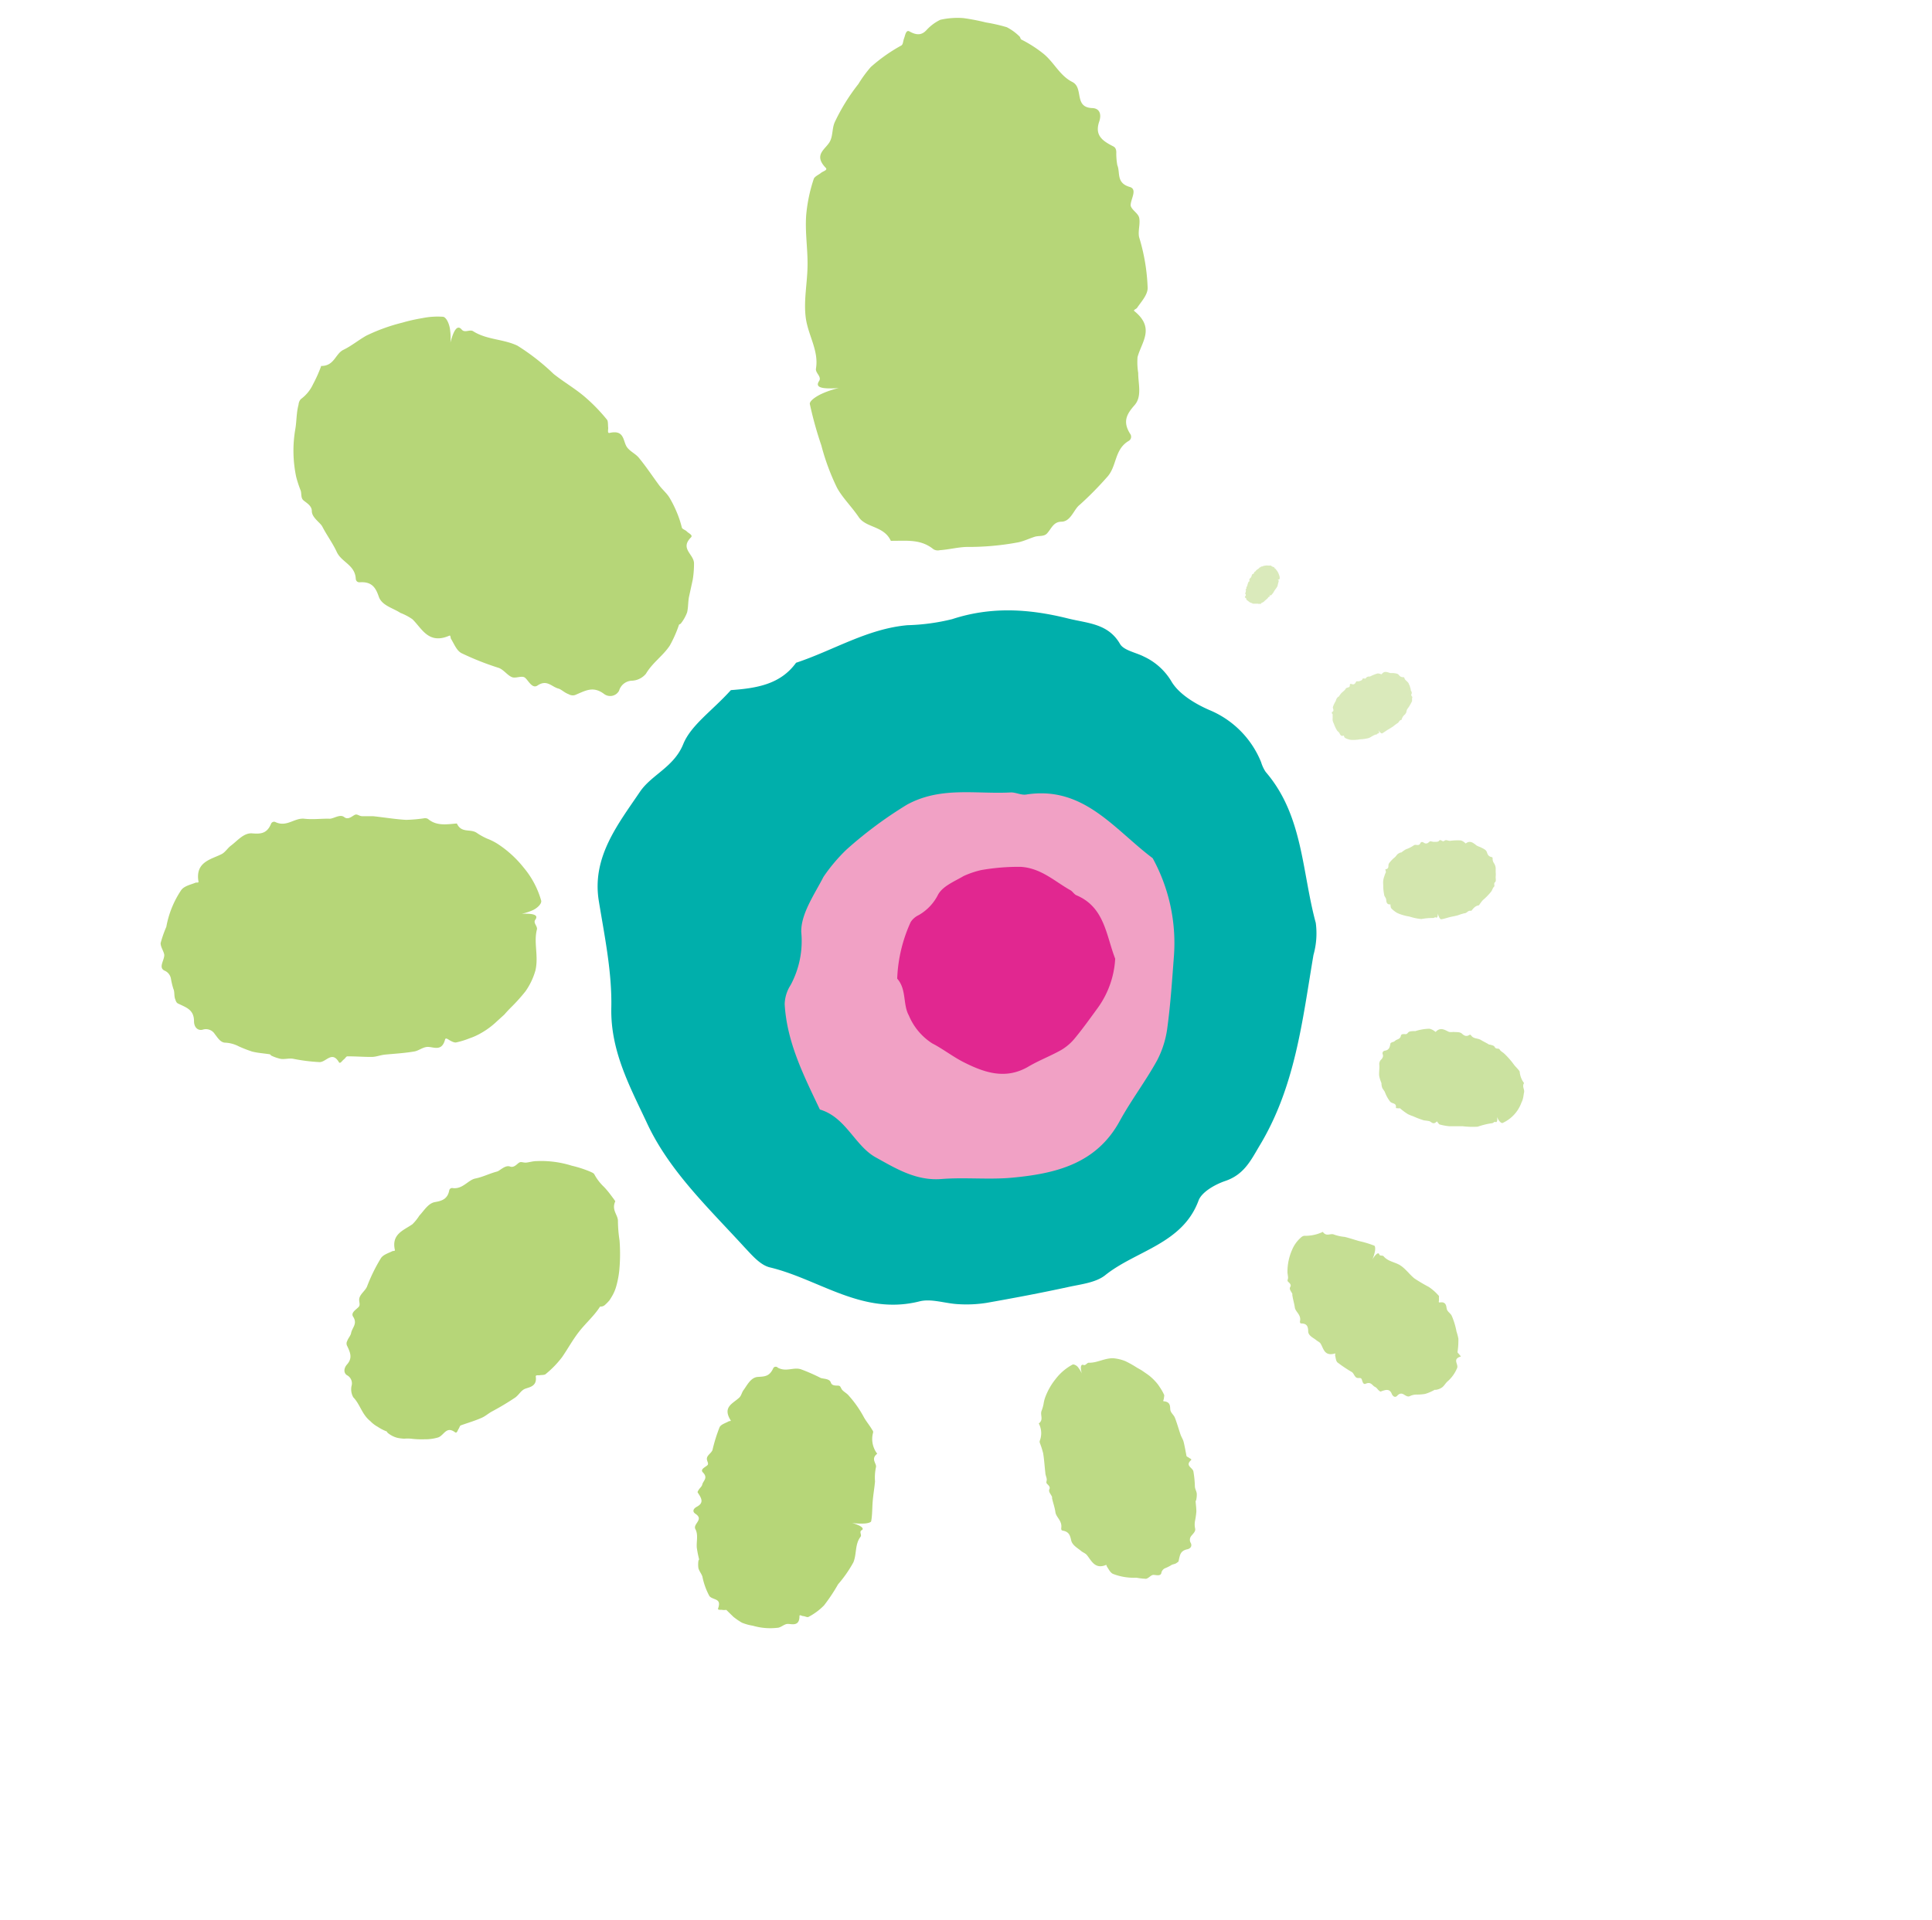
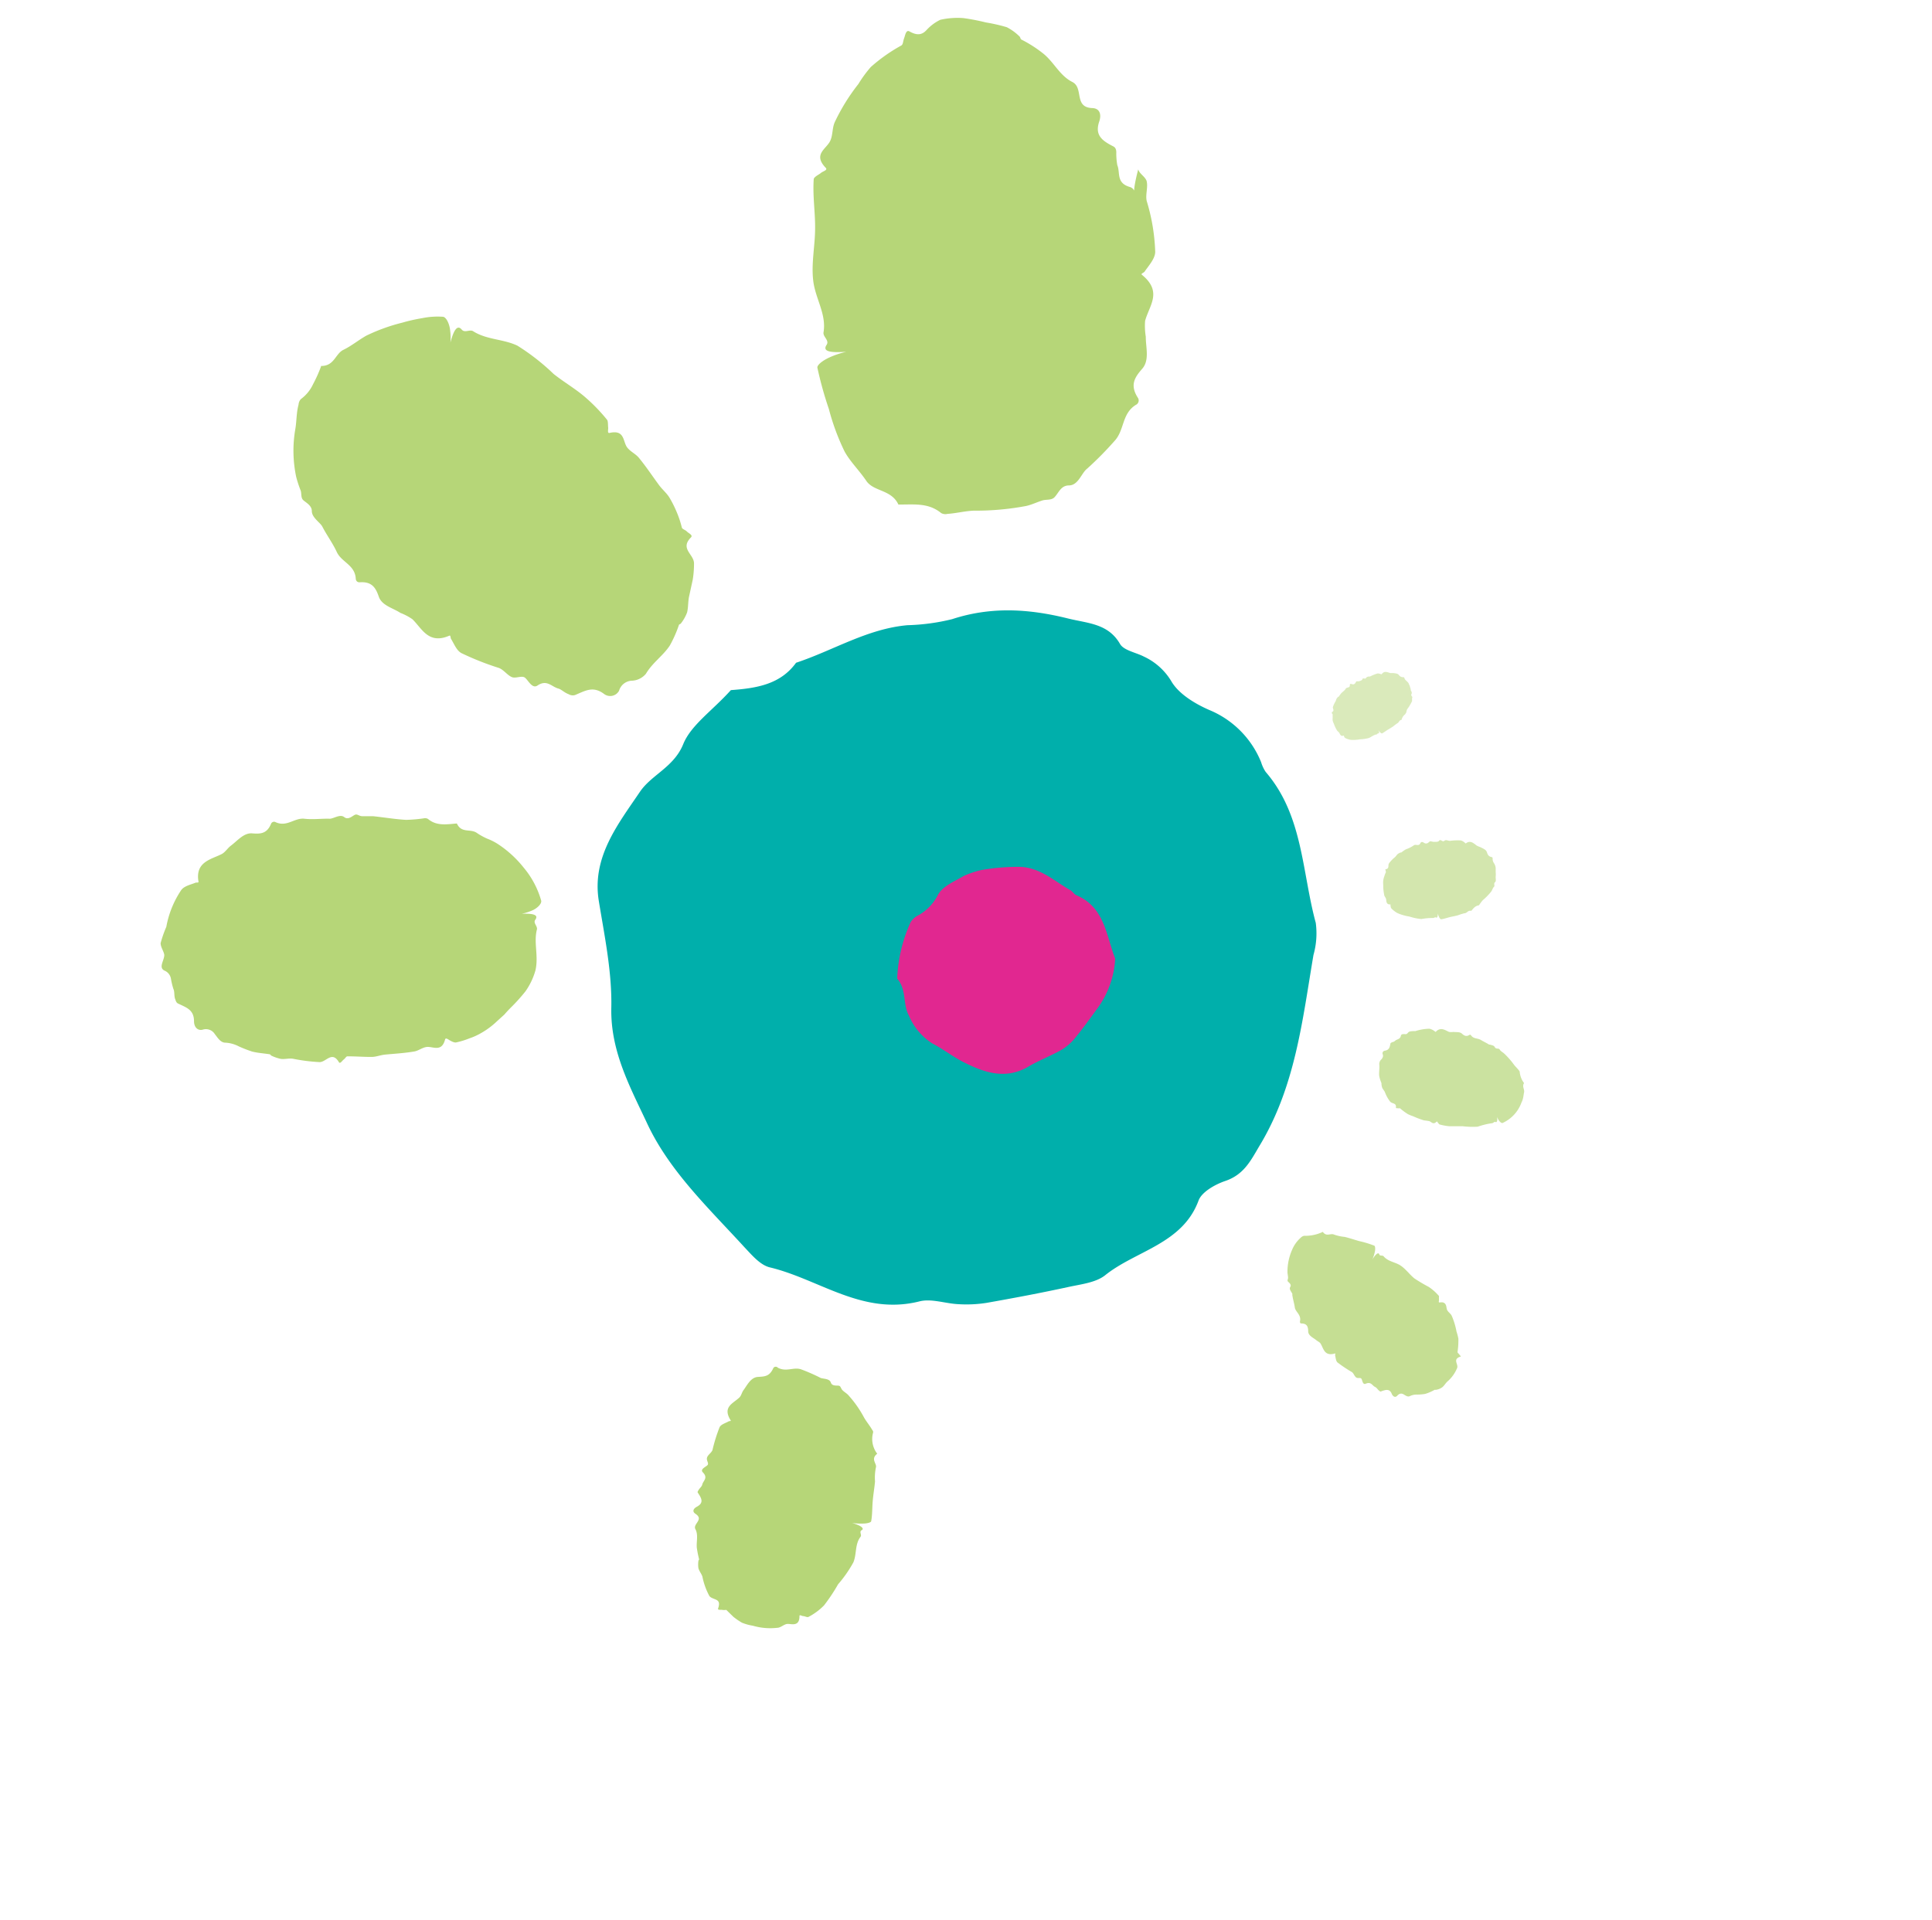
<svg xmlns="http://www.w3.org/2000/svg" viewBox="0 0 227.33 226">
  <defs>
    <style>.cls-1,.cls-2,.cls-3,.cls-4,.cls-5,.cls-6{fill:#b6d678;}.cls-2{opacity:0.5;}.cls-3{opacity:0.6;}.cls-4{opacity:0.7;}.cls-5{opacity:0.8;}.cls-6{opacity:0.9;}.cls-7{fill:#00afab;}.cls-8{fill:#f1a1c5;}.cls-9{fill:#e12790;}</style>
  </defs>
  <title>Artboard 2</title>
  <g id="Frame_02" data-name="Frame 02">
    <path class="cls-1" d="M81.31,63.24c.25-.27-.28-.47-.48-.68s-.54-.27-.6-.47a11.86,11.86,0,0,0-.62-1.86,13.25,13.25,0,0,0-.86-1.7c-.33-.52-.82-.92-1.19-1.42-.8-1.08-1.54-2.21-2.41-3.26-.41-.48-1.08-.75-1.42-1.29-.44-.72-.27-2-2-1.61-.3.07-.14-.4-.17-.64s0-.69-.11-.88A20.44,20.44,0,0,0,69,46.87C67.83,45.82,66.38,45,65.13,44a25.91,25.91,0,0,0-4.25-3.32C59.22,39.89,57.3,40,55.7,39c-.4-.29-1,.23-1.37-.21-.5-.6-.93,0-1.33,1.52v0h0a6.86,6.86,0,0,0-.07-1.69c-.14-.74-.5-1.33-.82-1.34a9,9,0,0,0-2.41.16,20.27,20.27,0,0,0-2.35.53,21.56,21.56,0,0,0-4.24,1.53c-.93.52-1.73,1.2-2.7,1.67s-1.06,1.92-2.64,1.9c0,0,0,0,0,.07a16.56,16.56,0,0,1-.93,2.07,4.52,4.52,0,0,1-1.44,1.76,1.09,1.09,0,0,0-.27.65c-.27,1-.22,2-.39,2.93a14.91,14.91,0,0,0,.11,5.57,13.5,13.5,0,0,0,.52,1.59c.14.37,0,.87.32,1.16s1,.62,1,1.27.66,1.13,1.08,1.61a1.5,1.5,0,0,1,.18.27c.52,1,1.2,1.91,1.68,2.95.56,1.2,2.11,1.5,2.23,3.1,0,.27.17.48.47.46,1.43-.1,1.88.64,2.24,1.69s1.66,1.33,2.54,1.91a6.64,6.64,0,0,1,1.42.75c1.13,1.1,1.89,3,4.35,1.93.15-.07.12.26.19.38.37.6.65,1.36,1.21,1.67a33.18,33.18,0,0,0,4.42,1.75c.56.21,1,.86,1.53,1.08.42.17,1-.14,1.42,0s.89,1.44,1.58,1c1.12-.77,1.67.14,2.48.35.37.11.71.49,1.2.66a.93.93,0,0,0,.75.1c1.2-.49,2.09-1.1,3.39-.15a1.19,1.19,0,0,0,1.79-.35,1.64,1.64,0,0,1,1.56-1.19A2.27,2.27,0,0,0,76,79.3c.79-1.33,2-2.1,2.81-3.32a14.22,14.22,0,0,0,1.07-2.41c0-.09.19-.12.24-.2a4.79,4.79,0,0,0,.73-1.3c.15-.63.1-1.3.24-1.91l.42-1.93a11.47,11.47,0,0,0,.15-2C81.57,65.18,80,64.55,81.31,63.24Z" />
-     <path class="cls-2" d="M148.32,71.09s0,0,.06-.05,0-.05,0-.06a1.16,1.16,0,0,0,.18-.07l.16-.1s.08-.09.13-.13l.3-.26s.07-.11.11-.15.19,0,.14-.2,0,0,.06,0,.07,0,.09,0a2,2,0,0,0,.23-.26c.09-.13.16-.27.25-.4a2.53,2.53,0,0,0,.29-.44,5.09,5.09,0,0,1,.13-.52s0-.1,0-.13,0-.09-.16-.12h0l.16,0c.07,0,.13-.06.12-.09a.88.88,0,0,0,0-.23,2,2,0,0,0-.07-.22,2.1,2.1,0,0,0-.18-.4c-.06-.09-.13-.16-.18-.25s-.19-.09-.2-.24h0l-.21-.08a.44.44,0,0,1-.18-.13.11.11,0,0,0-.06,0c-.1,0-.19,0-.29,0a1.45,1.45,0,0,0-.54.05l-.15.06s-.08,0-.11,0-.05.11-.12.1-.1.07-.15.12l0,0c-.09.06-.18.13-.27.19s-.13.22-.28.24,0,0,0,0,0,.19-.15.23-.12.17-.17.26a.65.65,0,0,1-.06.14c-.1.12-.28.21-.16.44,0,0,0,0,0,0s-.13.07-.15.13a3.23,3.23,0,0,0-.14.44c0,.06-.08.1-.09.16s0,.1,0,.14-.13.1-.08.16,0,.16,0,.24,0,.07-.06.12a.09.09,0,0,0,0,.07c.06.11.12.19,0,.33a.12.12,0,0,0,0,.17.16.16,0,0,1,.13.14.22.22,0,0,0,.09.16c.13.07.22.18.34.25l.24.09,0,0a.47.47,0,0,0,.13.06h.19l.19,0h.2C148.13,71.13,148.18,71,148.32,71.09Z" />
-     <path class="cls-1" d="M132.92,22c-1.61-.48-1.08-1.67-1.45-2.56a7.64,7.64,0,0,1-.12-1.51c0-.26-.06-.54-.33-.69-1.28-.65-2.24-1.29-1.68-2.93.27-.78.11-1.55-.8-1.59-2.22-.07-1-2.35-2.34-3.06-1.5-.75-2.13-2.27-3.4-3.32a14.9,14.9,0,0,0-2.63-1.69c-.1-.06-.11-.26-.19-.34a6,6,0,0,0-1.52-1.11A20.1,20.1,0,0,0,116,2.64a25,25,0,0,0-2.64-.51,9.18,9.18,0,0,0-2.72.2A5.37,5.37,0,0,0,109,3.56c-.46.48-1,.7-2,.13-.4-.21-.49.48-.62.82s-.11.71-.32.84a19.46,19.46,0,0,0-3.6,2.54,14.75,14.75,0,0,0-1.46,2,23.29,23.29,0,0,0-2.77,4.47c-.34.74-.21,1.65-.6,2.33-.51.9-1.95,1.52-.47,3.06.27.28-.33.4-.56.6s-.76.42-.85.71a18.55,18.55,0,0,0-.89,4.27c-.14,2,.18,3.91.16,5.8,0,2.08-.48,4.19-.21,6.26s1.56,3.88,1.2,6c-.08.53.72.93.36,1.47-.49.75.33.95,2.33.81l0,0h0a10.3,10.3,0,0,0-2,.67c-.84.39-1.46.89-1.41,1.21a43.61,43.61,0,0,0,1.35,4.86,27,27,0,0,0,1.85,5c.66,1.2,1.7,2.19,2.56,3.46s2.95,1,3.77,2.78c0,0,.06,0,.1,0,1.88,0,3.45-.2,4.93,1a1,1,0,0,0,.74.1c1.06-.07,2.11-.35,3.14-.38a31.79,31.79,0,0,0,6.12-.55c.63-.14,1.23-.43,1.88-.64.46-.16,1.09,0,1.46-.39.53-.57.75-1.38,1.7-1.39s1.34-1.06,1.87-1.71a2.11,2.11,0,0,1,.31-.3,39.62,39.62,0,0,0,3.15-3.19c1.23-1.28.85-3.23,2.54-4.28a.57.57,0,0,0,.26-.8c-1-1.53-.4-2.43.49-3.45s.41-2.53.42-3.77a7.85,7.85,0,0,1-.08-1.87c.48-1.8,2.09-3.42-.38-5.42-.16-.13.23-.24.32-.37.47-.7,1.22-1.49,1.25-2.31a23,23,0,0,0-1-6c-.17-.73.16-1.58,0-2.31-.13-.54-.87-.89-1-1.42C133,23.48,133.9,22.27,132.92,22Z" />
+     <path class="cls-1" d="M132.92,22c-1.61-.48-1.08-1.67-1.45-2.56a7.64,7.64,0,0,1-.12-1.51c0-.26-.06-.54-.33-.69-1.28-.65-2.24-1.29-1.68-2.93.27-.78.11-1.55-.8-1.59-2.22-.07-1-2.35-2.34-3.06-1.5-.75-2.13-2.27-3.4-3.32a14.9,14.9,0,0,0-2.63-1.69c-.1-.06-.11-.26-.19-.34a6,6,0,0,0-1.52-1.11A20.1,20.1,0,0,0,116,2.64a25,25,0,0,0-2.64-.51,9.18,9.18,0,0,0-2.72.2A5.37,5.37,0,0,0,109,3.56c-.46.48-1,.7-2,.13-.4-.21-.49.48-.62.82s-.11.71-.32.84a19.46,19.46,0,0,0-3.6,2.54,14.75,14.75,0,0,0-1.46,2,23.29,23.29,0,0,0-2.77,4.47c-.34.74-.21,1.65-.6,2.33-.51.9-1.95,1.52-.47,3.06.27.28-.33.4-.56.6s-.76.42-.85.71c-.14,2,.18,3.91.16,5.8,0,2.08-.48,4.19-.21,6.26s1.56,3.88,1.2,6c-.08.53.72.93.36,1.47-.49.75.33.95,2.33.81l0,0h0a10.3,10.3,0,0,0-2,.67c-.84.39-1.46.89-1.41,1.21a43.61,43.61,0,0,0,1.35,4.86,27,27,0,0,0,1.85,5c.66,1.2,1.7,2.19,2.56,3.46s2.95,1,3.77,2.78c0,0,.06,0,.1,0,1.88,0,3.45-.2,4.93,1a1,1,0,0,0,.74.1c1.06-.07,2.11-.35,3.14-.38a31.79,31.79,0,0,0,6.12-.55c.63-.14,1.23-.43,1.88-.64.46-.16,1.09,0,1.46-.39.53-.57.75-1.38,1.7-1.39s1.34-1.06,1.87-1.71a2.11,2.11,0,0,1,.31-.3,39.62,39.62,0,0,0,3.15-3.19c1.23-1.28.85-3.23,2.54-4.28a.57.57,0,0,0,.26-.8c-1-1.53-.4-2.43.49-3.45s.41-2.53.42-3.77a7.85,7.85,0,0,1-.08-1.87c.48-1.8,2.09-3.42-.38-5.42-.16-.13.23-.24.32-.37.47-.7,1.22-1.49,1.25-2.31a23,23,0,0,0-1-6c-.17-.73.16-1.58,0-2.31-.13-.54-.87-.89-1-1.42C133,23.48,133.9,22.27,132.92,22Z" />
    <path class="cls-3" d="M175.48,104.91c.07-.12.13-.25.19-.38s.16-.16.17-.27-.08-.31.07-.43.08-.38.08-.57a.55.55,0,0,1,0-.1,2.24,2.24,0,0,0,0-.51c0-.17,0-.34,0-.52a1.28,1.28,0,0,0-.2-.54.9.9,0,0,1-.16-.56.14.14,0,0,0-.11-.16c-.38-.07-.47-.29-.57-.59s-.47-.42-.74-.57a3.89,3.89,0,0,1-.43-.18c-.36-.26-.77-.7-1.31-.26,0,0-.06-.05-.09-.07a1.21,1.21,0,0,0-.48-.29,6.71,6.71,0,0,0-1.29.05c-.16,0-.32-.08-.47-.08s-.22.13-.33.13-.35-.25-.47-.07-.41.12-.62.14a1.48,1.48,0,0,1-.32-.06c-.06,0-.12,0-.16,0-.22.21-.42.36-.72.15-.14-.1-.31-.11-.39.06-.17.43-.57.06-.8.28a4.11,4.11,0,0,1-.91.45,4.17,4.17,0,0,0-.53.37s-.06,0-.08,0a1.31,1.31,0,0,0-.33.17c-.13.1-.21.26-.33.37a3.9,3.9,0,0,0-.72.75c-.14.24.08.61-.38.68-.09,0,0,.14,0,.21s.06.14,0,.18a4.06,4.06,0,0,0-.17.46,2.34,2.34,0,0,0-.12.47,2.61,2.61,0,0,0,0,.54,5.47,5.47,0,0,0,.11,1.14c0,.17.2.35.23.54s0,.63.48.6c.08,0,0,.12.05.19a.48.48,0,0,0,.06.25,2.3,2.3,0,0,0,.4.36,2,2,0,0,0,.45.27,6.09,6.09,0,0,0,1.3.36,6.38,6.38,0,0,0,1.4.29,7.63,7.63,0,0,1,1.39-.12c.12,0,.22-.13.34-.06s.22-.07.21-.47h0a1.9,1.9,0,0,0,.14.4c.08.17.19.29.26.28.34-.05.69-.17,1-.25s.69-.13,1-.23a5.51,5.51,0,0,1,.75-.23c.28,0,.4-.38.79-.28,0,0,0,0,0,0,.25-.29.44-.57.84-.64.06,0,.09-.06.12-.1s.26-.38.42-.54A7.14,7.14,0,0,0,175.48,104.91Z" />
    <path class="cls-2" d="M166.15,82.52c0-.1,0-.2,0-.31s.08-.15,0-.23-.13-.2-.06-.32,0-.28-.09-.41l0-.07a1.67,1.67,0,0,0-.1-.36c0-.12-.1-.23-.14-.36s-.18-.23-.27-.33a.67.67,0,0,1-.25-.35.1.1,0,0,0-.11-.08c-.28,0-.4-.09-.54-.27s-.43-.18-.66-.22a2.89,2.89,0,0,1-.35,0c-.32-.09-.71-.3-1,.14,0,0-.05,0-.08,0a.9.9,0,0,0-.41-.09,5,5,0,0,0-.89.36c-.11,0-.24,0-.35.06s-.12.15-.2.18-.3-.09-.34.07-.26.19-.4.25a1.1,1.1,0,0,1-.24,0s-.09,0-.11.06c-.1.2-.21.36-.47.28s-.25,0-.26.14c0,.34-.38.19-.49.4s-.36.35-.53.54a3.1,3.1,0,0,0-.28.39l-.05,0a1,1,0,0,0-.19.21c-.07.1-.08.23-.14.34a2.89,2.89,0,0,0-.32.7c0,.2.21.4-.1.57-.06,0,0,.1,0,.15s.08.08.08.12a3,3,0,0,0,0,.36,1.73,1.73,0,0,0,0,.36,1.94,1.94,0,0,0,.14.38,4.06,4.06,0,0,0,.36.77c.06.11.22.2.29.32s.16.44.48.3c.05,0,.06.07.08.12s.06.13.11.16a1.71,1.71,0,0,0,.37.15,1.49,1.49,0,0,0,.38.08,4.52,4.52,0,0,0,1-.07,4.74,4.74,0,0,0,1-.14c.33-.11.59-.38.94-.43.09,0,.12-.15.22-.13s.14-.1,0-.38h0a1.41,1.41,0,0,0,.2.25c.1.1.21.16.25.13.23-.12.44-.29.67-.43s.45-.26.67-.42a4.09,4.09,0,0,1,.47-.35c.19-.1.19-.37.48-.39,0,0,0,0,0,0a1.07,1.07,0,0,1,.43-.66s0-.06.06-.1.09-.33.16-.48A5.3,5.3,0,0,0,166.15,82.52Z" />
    <path class="cls-4" d="M179.33,128.56c.08-.38-.27-.68,0-1.09,0,0,0,0,0,0a2.53,2.53,0,0,1-.51-1.31.32.32,0,0,0-.1-.19c-.18-.24-.41-.44-.58-.67A9.41,9.41,0,0,0,177,124c-.12-.11-.27-.2-.4-.31s-.13-.23-.26-.26-.37,0-.46-.2-.37-.22-.57-.29l-.09,0c-.31-.2-.65-.35-1-.56s-.83-.1-1.12-.52a.14.14,0,0,0-.2-.06c-.38.24-.63.08-.88-.15s-.66-.16-1-.2a2.2,2.2,0,0,1-.51,0c-.43-.18-1-.65-1.58,0,0,0-.08-.06-.12-.08a1.44,1.44,0,0,0-.63-.3,6,6,0,0,0-1.64.28c-.21,0-.45,0-.66.05s-.25.26-.4.3-.57-.09-.64.18c-.08.45-.44.4-.67.6s-.28.12-.41.2-.14.08-.16.16c-.07.4-.14.71-.6.81-.22,0-.39.21-.3.43s0,.39-.13.57a.76.76,0,0,0-.28.57c.06.51-.06,1,0,1.44a4.35,4.35,0,0,0,.26.81s0,.07,0,.1a1.77,1.77,0,0,0,.09.45c.08.18.23.33.31.5a4.22,4.22,0,0,0,.63,1.14c.23.26.75.12.67.69,0,.11.16.06.25.08s.18,0,.23,0a7.07,7.07,0,0,0,.94.7,5.12,5.12,0,0,0,.6.24,10.47,10.47,0,0,0,1.29.49,5.84,5.84,0,0,1,.63.09c.26.11.47.45.84.06.07-.07.12.08.17.13s.12.18.2.2a6.75,6.75,0,0,0,1.14.21c.53,0,1.06,0,1.59,0a9.79,9.79,0,0,0,1.75.05,8.91,8.91,0,0,1,1.68-.41c.15,0,.25-.21.41-.14s.26-.12.18-.61h0a2,2,0,0,0,.24.46c.14.19.32.3.42.26a4.2,4.2,0,0,0,2.21-2.39C179.26,129.3,179.25,128.92,179.33,128.56Z" />
    <path class="cls-5" d="M171.7,159.4c-.06-.09-.2-.19-.2-.27a9.11,9.11,0,0,0,.1-1.58,5.7,5.7,0,0,0-.22-.84,8.44,8.44,0,0,0-.56-1.85c-.14-.29-.45-.45-.56-.73s0-1-.88-.84c-.15,0-.05-.2-.06-.32s0-.34,0-.44a6,6,0,0,0-1.2-1.07,19.44,19.44,0,0,1-1.69-1c-.56-.45-1-1.09-1.62-1.51s-1.47-.46-2-1.09c-.13-.16-.45,0-.52-.24s-.37-.12-.81.61v0h0a4.66,4.66,0,0,0,.28-.85c.09-.38.06-.73-.06-.78a12.06,12.06,0,0,0-1.79-.54c-.56-.16-1.11-.35-1.69-.49a5,5,0,0,1-1.24-.27c-.43-.2-.89.3-1.33-.32,0,0,0,0,0,0a4.76,4.76,0,0,1-2.19.46.73.73,0,0,0-.39.21,3.91,3.91,0,0,0-1.06,1.5,6.37,6.37,0,0,0-.52,2.52c0,.23.06.46.07.68s-.14.35,0,.49.43.35.26.62.13.55.24.81a.54.54,0,0,1,0,.14c.07.49.23,1,.3,1.49s.79.86.6,1.61c0,.13,0,.23.16.25.71,0,.8.43.81.93s.57.74.91,1c.17.16.42.24.55.44.36.58.43,1.53,1.7,1.16.08,0,0,.13,0,.19.08.3.09.7.29.87a16.25,16.25,0,0,0,1.69,1.13c.21.14.29.48.5.63s.46,0,.6.13.14.78.53.61c.65-.28.76.24,1.12.39.17.08.28.29.43.41s.16.14.27.1c.54-.2,1-.34,1.25.31.14.3.4.47.65.19s.52-.28.75-.14.47.32.72.2a1.83,1.83,0,0,1,.88-.18,5.72,5.72,0,0,0,.92-.08,5.05,5.05,0,0,0,1.11-.48s.11,0,.15,0a1.65,1.65,0,0,0,.68-.25c.27-.17.43-.49.66-.71a4.18,4.18,0,0,0,1.16-1.6c.1-.23-.06-.51-.1-.74s0-.43.46-.6C172,159.69,171.77,159.51,171.7,159.4Z" />
    <path class="cls-1" d="M103.22,171.09s0,0,0,0a2.83,2.83,0,0,1-.5-2.44c.05-.15,0-.26-.1-.38-.29-.51-.67-.95-.95-1.44a13.08,13.08,0,0,0-1.82-2.6c-.2-.24-.5-.39-.72-.62s-.19-.5-.46-.53-.77.06-.91-.37-.73-.42-1.14-.52a.87.87,0,0,1-.19-.09,21.91,21.91,0,0,0-2.11-.92c-.91-.35-1.76.33-2.79-.21A.33.33,0,0,0,91,161c-.45,1-1,1-1.82,1.05s-1.25.94-1.66,1.51c-.24.29-.28.7-.54.93-.75.71-2,1.09-1,2.68.06.1-.17.06-.24.11-.37.21-.9.35-1.07.69a19.08,19.08,0,0,0-.83,2.66c-.1.34-.53.56-.64.9s.19.61.09.84-1,.51-.58.92c.65.67,0,1-.08,1.44-.05.22-.3.41-.43.63s-.15.23-.06.36c.41.62.71,1.16-.15,1.61-.4.22-.57.55-.16.83,1.05.69-.35,1.18,0,1.82s.1,1.44.16,2.17a13.46,13.46,0,0,0,.27,1.37c0,.05-.08.12-.08.17a3.11,3.11,0,0,0,0,.87c.1.37.38.68.47,1a8.17,8.17,0,0,0,.8,2.24c.14.26.57.34.85.49s.41.38.2,1c-.08.24.31.14.5.18s.39,0,.46,0l.83.81a8.15,8.15,0,0,0,1,.69,5.58,5.58,0,0,0,1.29.36,7.28,7.28,0,0,0,2.85.25c.45,0,.81-.44,1.24-.46s1.41.37,1.4-.92c0-.22.27,0,.44,0s.46.17.61.1a7.26,7.26,0,0,0,1.84-1.36,20.77,20.77,0,0,0,1.65-2.48,14.63,14.63,0,0,0,1.81-2.6c.4-1,.16-2.12.84-3,.17-.23-.2-.6.13-.77s0-.54-1.14-.85h0a7.47,7.47,0,0,0,1.26.07c.55,0,1-.14,1-.29.14-.76.11-1.56.18-2.37s.2-1.52.27-2.3a5.76,5.76,0,0,1,.11-1.67C103.19,172.25,102.4,171.72,103.22,171.09Z" />
-     <path class="cls-1" d="M72.4,141.38s0,0,0,0c-.15-.24-.39-.54-.58-.8a10.22,10.22,0,0,0-.75-.89,5.87,5.87,0,0,1-1.12-1.45c-.09-.19-.29-.24-.46-.33a13.47,13.47,0,0,0-2.22-.72,12,12,0,0,0-4.11-.54c-.41,0-.8.12-1.19.17s-.62-.14-.87,0-.6.65-1.09.47-1,.31-1.4.54a1.28,1.28,0,0,1-.24.08c-.86.24-1.59.62-2.44.79s-1.47,1.27-2.65,1.13a.34.34,0,0,0-.42.27c-.19,1-.84,1.23-1.66,1.37s-1.29,1-1.86,1.6a5.67,5.67,0,0,1-.8,1c-1,.72-2.52,1.14-2.07,3.06,0,.12-.2.08-.3.12-.48.24-1.08.41-1.35.83a19.76,19.76,0,0,0-1.64,3.35c-.19.43-.64.75-.84,1.19s.07.78-.07,1.09-1.07.71-.72,1.25c.55.84-.12,1.28-.24,1.94-.06.31-.34.59-.45.91a.62.62,0,0,0-.05.51c.38.81.73,1.49,0,2.29-.33.39-.42.93,0,1.23a1.08,1.08,0,0,1,.56,1.25,1.9,1.9,0,0,0,.2,1.36c.81.83,1,2,2,2.8a3.66,3.66,0,0,0,.89.68,5,5,0,0,0,1,.52c.07,0,.1.15.17.19a2.9,2.9,0,0,0,1.13.58,4.78,4.78,0,0,0,.81.1,4.64,4.64,0,0,1,.79,0,10,10,0,0,0,1.58.07,5.34,5.34,0,0,0,1.52-.19c.77-.16,1-1.45,2.09-.63.22.15.3-.24.41-.4s.14-.38.27-.42c.81-.29,1.64-.53,2.43-.88.45-.19.81-.53,1.24-.76a31.44,31.44,0,0,0,2.72-1.63c.41-.29.66-.79,1.09-1s1.52-.24,1.33-1.48c0-.22.31-.11.49-.15s.52,0,.67-.13a11.62,11.62,0,0,0,1.94-2c.69-1,1.22-2,2-3s1.77-1.85,2.47-2.95a.74.74,0,0,0,.56-.18,5.78,5.78,0,0,0,.54-.55c.12-.18.23-.36.34-.55a4.82,4.82,0,0,0,.45-1.07,11.06,11.06,0,0,0,.37-1.92A20.65,20.65,0,0,0,72.9,146a16.1,16.1,0,0,1-.19-2.26C72.75,143,71.91,142.43,72.4,141.38Z" />
    <path class="cls-1" d="M63.68,106a10.45,10.45,0,0,0-2.07-3.9,12.88,12.88,0,0,0-3.05-2.78,6.79,6.79,0,0,0-1.24-.62,8,8,0,0,1-1.18-.65c-.76-.57-1.83.07-2.38-1.13,0,0,0,0-.06,0-1.22.11-2.35.29-3.33-.53a.66.66,0,0,0-.5-.08,17.6,17.6,0,0,1-2.09.18c-1.34-.08-2.46-.28-3.88-.43-.41,0-.83,0-1.25,0s-.6-.3-.9-.16-.78.63-1.24.27-1.08.08-1.61.18a1.57,1.57,0,0,1-.27,0c-1,0-1.9.12-2.89,0-1.14-.07-2,1-3.29.42a.38.38,0,0,0-.55.17c-.49,1.19-1.25,1.22-2.23,1.14s-1.72.86-2.48,1.43c-.39.28-.66.76-1.09,1-1.25.64-3.16.91-2.74,3.27,0,.14-.25.06-.36.11-.57.23-1.33.38-1.68.87a11.36,11.36,0,0,0-1.75,4.32A13.42,13.42,0,0,0,18.9,111c0,.49.4,1,.43,1.4,0,.63-.7,1.45,0,1.82a1.27,1.27,0,0,1,.79,1,8.66,8.66,0,0,0,.28,1.16c.17.35.06.84.22,1.22.07.2.13.43.36.52,1,.48,1.84.73,1.85,2.07,0,.67.4,1.13,1,1a1.23,1.23,0,0,1,1.45.52c.32.39.61.93,1.15,1a3.79,3.79,0,0,1,1.67.44,16,16,0,0,0,1.57.61c.68.17,1.38.21,2.07.32.07,0,.12.13.19.16a4.9,4.9,0,0,0,1.11.38c.5.07,1-.11,1.51,0a20.89,20.89,0,0,0,3.06.38c.77,0,1.46-1.35,2.26,0,.15.26.38-.16.57-.3s.29-.38.44-.38c1,0,2,.08,2.86.07.5,0,1-.21,1.54-.27,1.14-.11,2.3-.17,3.46-.37.54-.09,1-.52,1.58-.54.73,0,1.67.58,2.05-.87.07-.26.37,0,.57.11s.54.29.75.23a9.35,9.35,0,0,0,1.53-.47,7.57,7.57,0,0,0,1.48-.68,9.39,9.39,0,0,0,1.8-1.36l.84-.76c.25-.29.51-.57.78-.84a21.06,21.06,0,0,0,1.71-1.9A8.1,8.1,0,0,0,63,114.22c.4-1.7-.23-3.29.18-4.84.08-.4-.48-.75-.19-1.14.39-.55-.18-.75-1.6-.7h0a6,6,0,0,0,1.41-.47C63.35,106.77,63.75,106.31,63.68,106Z" />
-     <path class="cls-6" d="M126.2,160.6a6.19,6.19,0,0,0-2,1.71,7.64,7.64,0,0,0-1.21,2.13,4,4,0,0,0-.2.8,4.77,4.77,0,0,1-.22.77c-.23.52.28,1.05-.34,1.52,0,0,0,0,0,0a2.45,2.45,0,0,1,.13,2,.39.39,0,0,0,0,.3,10.44,10.44,0,0,1,.38,1.19c.13.78.16,1.46.26,2.3,0,.24.12.48.16.72s-.1.39,0,.54.47.37.32.68.19.61.31.91a.93.93,0,0,1,0,.16c.12.55.32,1.08.4,1.66s.82,1,.68,1.85c0,.14,0,.27.17.3.75.13.87.56,1,1.14s.72.88,1.15,1.24c.22.19.52.28.7.5.53.64.94,1.71,2.25,1.16.08,0,.07.14.11.2.21.3.39.72.73.86a6.74,6.74,0,0,0,2.73.44,8,8,0,0,0,1.14.13c.28-.06.5-.35.75-.44s.93.22,1.05-.23a.75.75,0,0,1,.48-.59,5.13,5.13,0,0,0,.63-.31c.18-.15.48-.14.68-.29s.23-.13.25-.27c.15-.65.18-1.16,1-1.34.39-.08.6-.38.43-.73a.73.73,0,0,1,.11-.91c.19-.24.46-.47.4-.79a2.25,2.25,0,0,1,0-1,9.49,9.49,0,0,0,.14-1c0-.42-.06-.83-.09-1.24,0,0,.06-.09.07-.13a2.91,2.91,0,0,0,.07-.69c0-.3-.2-.58-.22-.87a12.39,12.39,0,0,0-.18-1.82c-.1-.44-1-.66-.28-1.31.13-.12-.14-.2-.25-.29s-.26-.12-.28-.21c-.11-.56-.21-1.15-.34-1.66-.07-.29-.26-.56-.36-.85-.22-.64-.4-1.31-.67-2-.12-.3-.44-.53-.52-.85s.11-1-.77-1.07c-.16,0,0-.22,0-.35s.09-.35,0-.47a5.54,5.54,0,0,0-.47-.82,4.49,4.49,0,0,0-.59-.76,5.57,5.57,0,0,0-1-.86l-.55-.38-.59-.34a12.49,12.49,0,0,0-1.32-.74,4.8,4.8,0,0,0-1.49-.35c-1,0-1.87.56-2.82.53-.24,0-.37.37-.64.26s-.41.21-.19,1h0a3.57,3.57,0,0,0-.46-.75C126.68,160.7,126.35,160.53,126.2,160.6Z" />
    <path class="cls-7" d="M86,81.22C89,81,91.82,80.56,93.67,78c4.38-1.45,8.38-4,13.11-4.42a24.57,24.57,0,0,0,5.25-.71c4.61-1.51,9.06-1.22,13.64-.08,2.34.58,4.72.58,6.12,3,.44.76,1.87,1,2.8,1.48a7.4,7.4,0,0,1,3.22,2.88c.85,1.49,2.75,2.65,4.46,3.4a11.18,11.18,0,0,1,6.12,6.15,4.22,4.22,0,0,0,.54,1.15c4.41,5.12,4.25,11.74,5.89,17.76a9.33,9.33,0,0,1-.27,3.78c-1.31,7.72-2.13,15.54-6.41,22.56-1,1.7-1.81,3.32-4,4.05-1.19.41-2.74,1.29-3.11,2.29-1.89,5.12-7.38,5.89-11,8.8-1.09.86-2.81,1.05-4.29,1.37-3.22.7-6.45,1.31-9.69,1.88a15.19,15.19,0,0,1-3.27.15c-1.54-.07-3.18-.69-4.59-.33-6.71,1.69-11.77-2.6-17.6-4-1.14-.27-2.12-1.45-3-2.38-4.17-4.56-8.78-8.91-11.4-14.47-2-4.29-4.37-8.55-4.26-13.7.09-4.19-.79-8.41-1.47-12.57-.84-5.15,2.23-9,4.85-12.87,1.36-2,4-2.89,5.09-5.61C81.32,85.32,83.8,83.66,86,81.22Z" />
-     <path class="cls-8" d="M99.59,100a48.26,48.26,0,0,1,7.15-5.31c4-2.17,8.14-1.2,12.23-1.43.59,0,1.21.34,1.77.25,6.77-1.07,10.38,4.11,14.89,7.49a20.78,20.78,0,0,1,2.5,11.53c-.21,2.78-.39,5.56-.76,8.32a11.48,11.48,0,0,1-1.22,3.95c-1.35,2.45-3.06,4.69-4.4,7.14-2.76,5.05-7.55,6.18-12.62,6.66-2.77.26-5.59-.06-8.36.16-3,.24-5.43-1.28-7.73-2.55-2.46-1.36-3.5-4.73-6.57-5.63-1.9-4-3.88-7.9-4.14-12.39a4.34,4.34,0,0,1,.7-2.26,10.94,10.94,0,0,0,1.25-6.23c-.05-2.15,1.54-4.41,2.62-6.51A20.22,20.22,0,0,1,99.59,100Z" />
    <path class="cls-9" d="M115.45,102.4a25.32,25.32,0,0,1,4.66-.38c2.4.15,4,1.72,5.84,2.75.27.15.44.49.72.6,3.31,1.4,3.48,4.71,4.55,7.46a10.9,10.9,0,0,1-2.08,5.83c-.86,1.18-1.71,2.37-2.64,3.5a6,6,0,0,1-1.64,1.42c-1.28.72-2.67,1.24-3.94,2-2.63,1.49-5.08.66-7.47-.54-1.3-.65-2.47-1.58-3.77-2.25a7.19,7.19,0,0,1-2.74-3.28c-.72-1.29-.25-3.08-1.37-4.33a17.53,17.53,0,0,1,1.59-6.67,2.28,2.28,0,0,1,.94-.81,5.74,5.74,0,0,0,2.29-2.43c.57-1,1.91-1.53,3-2.17A10.61,10.61,0,0,1,115.45,102.4Z" />
  </g>
</svg>